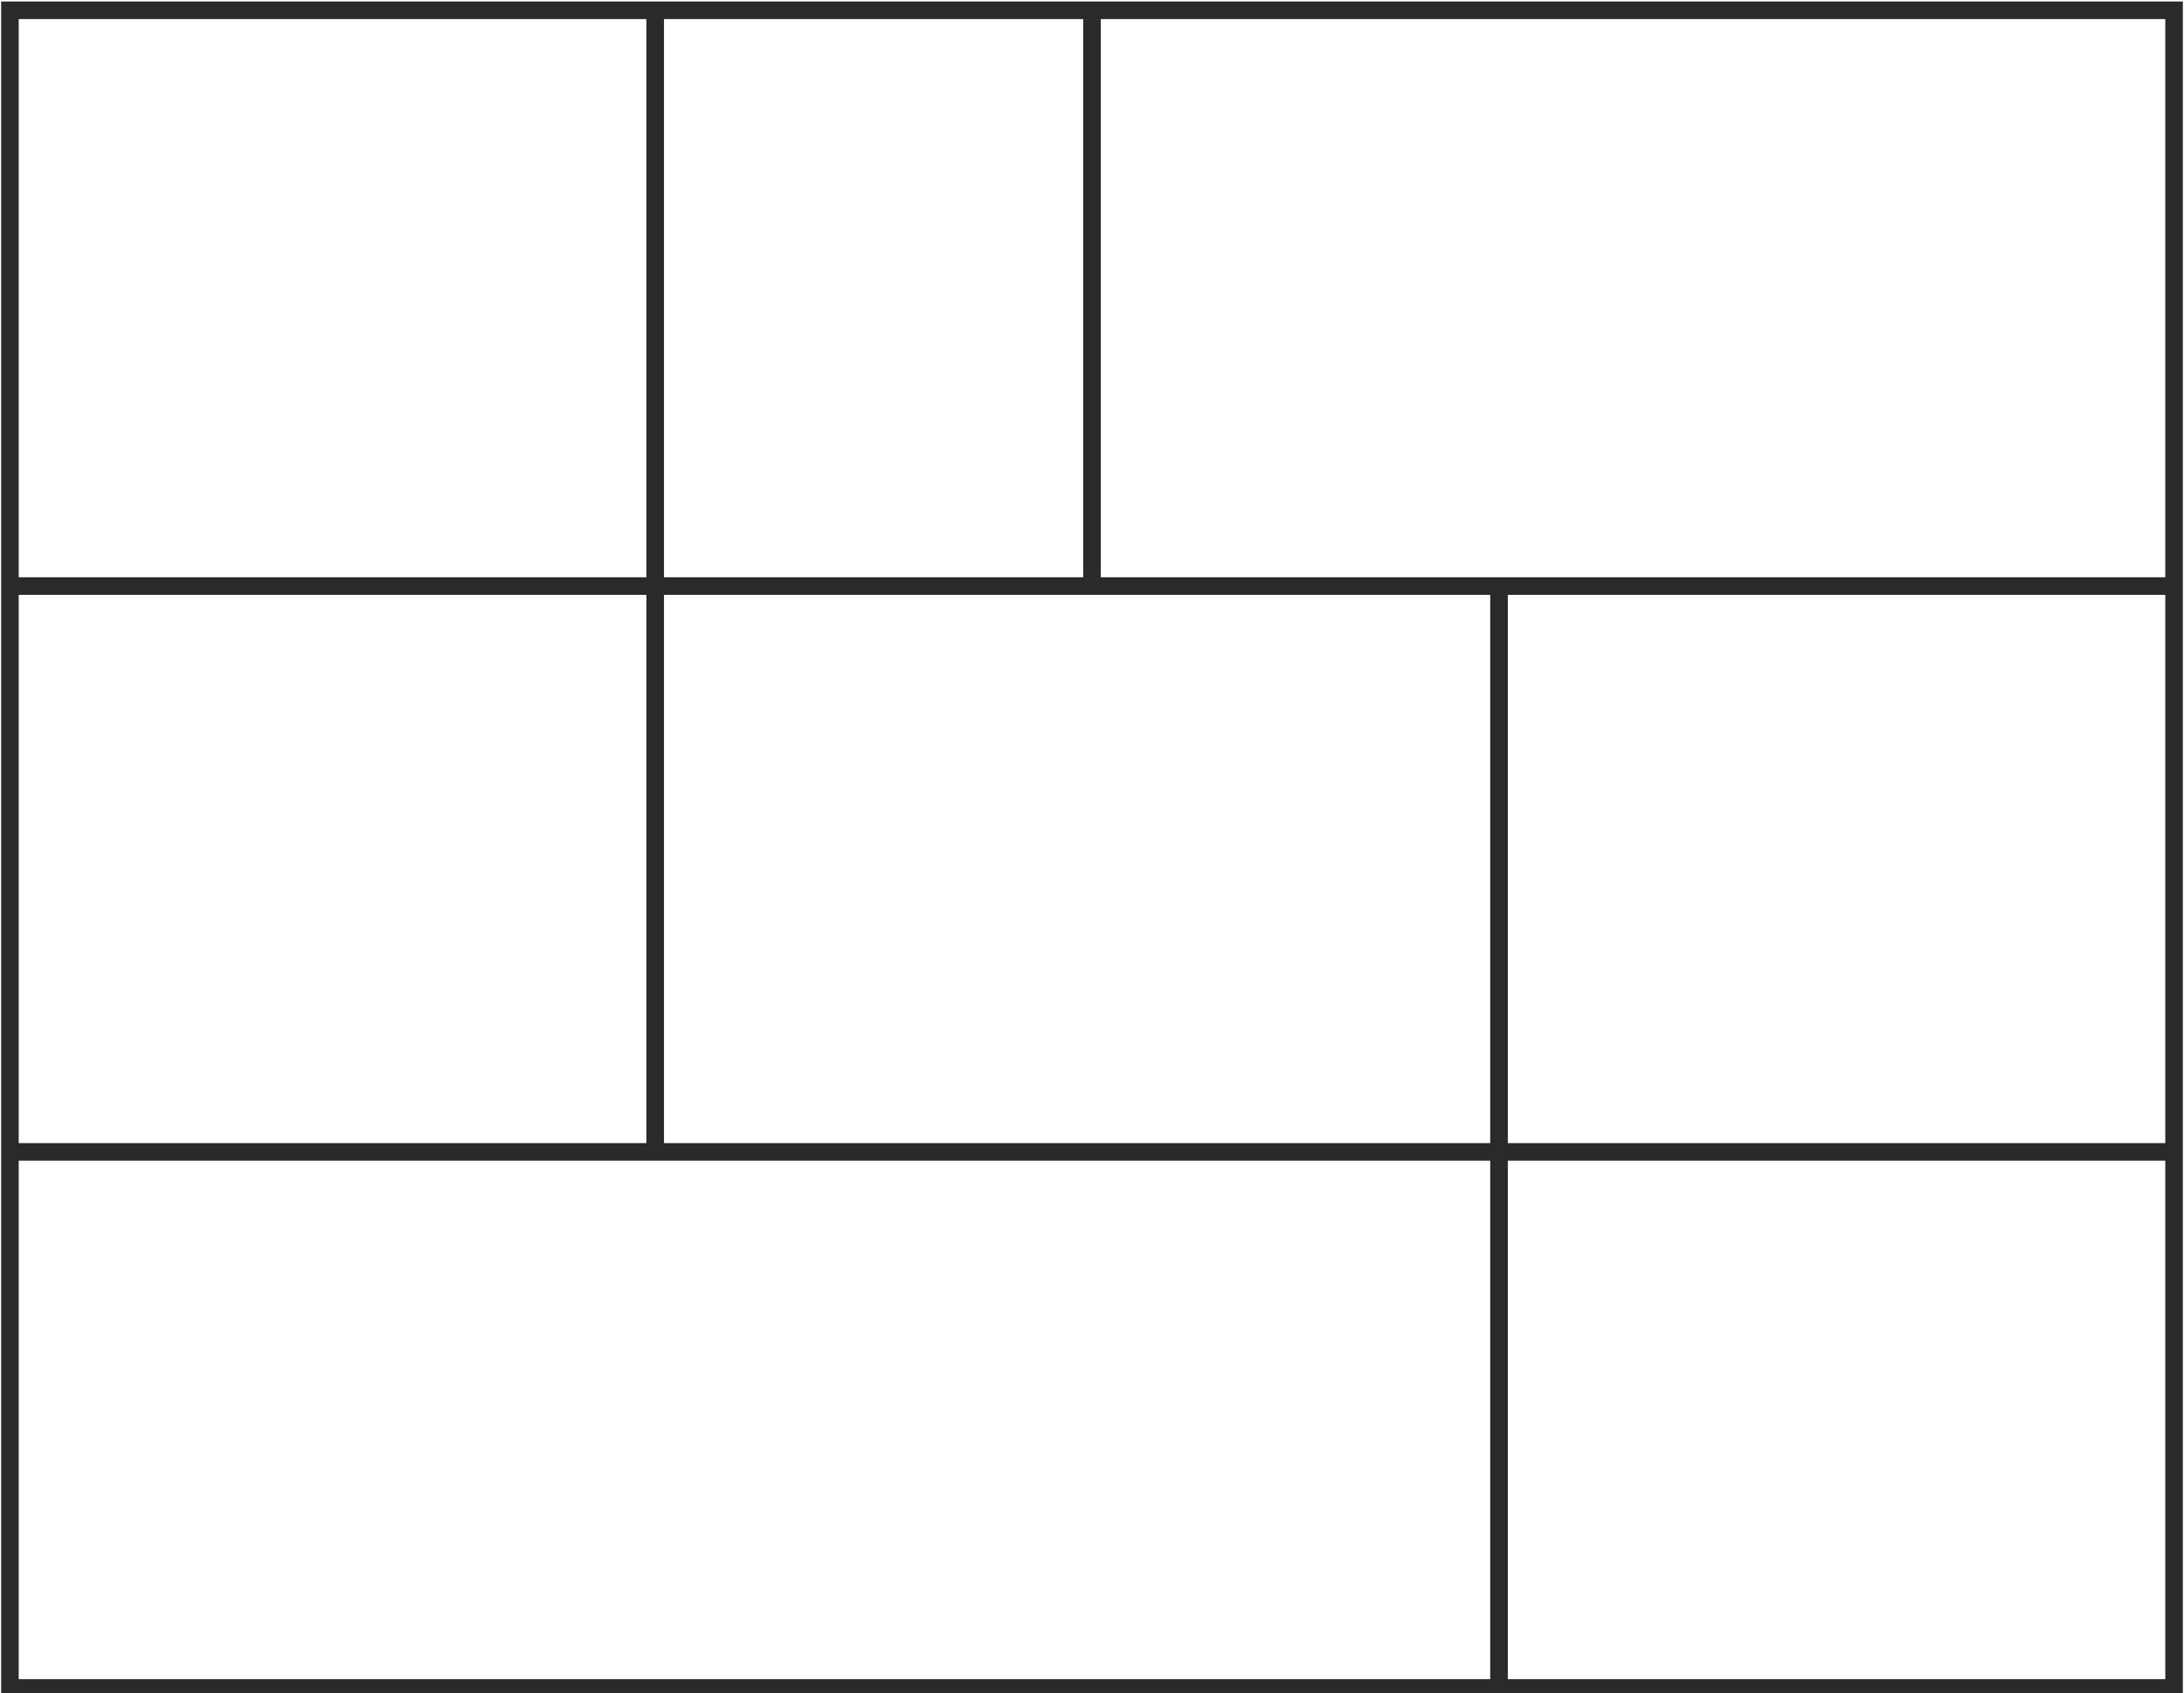
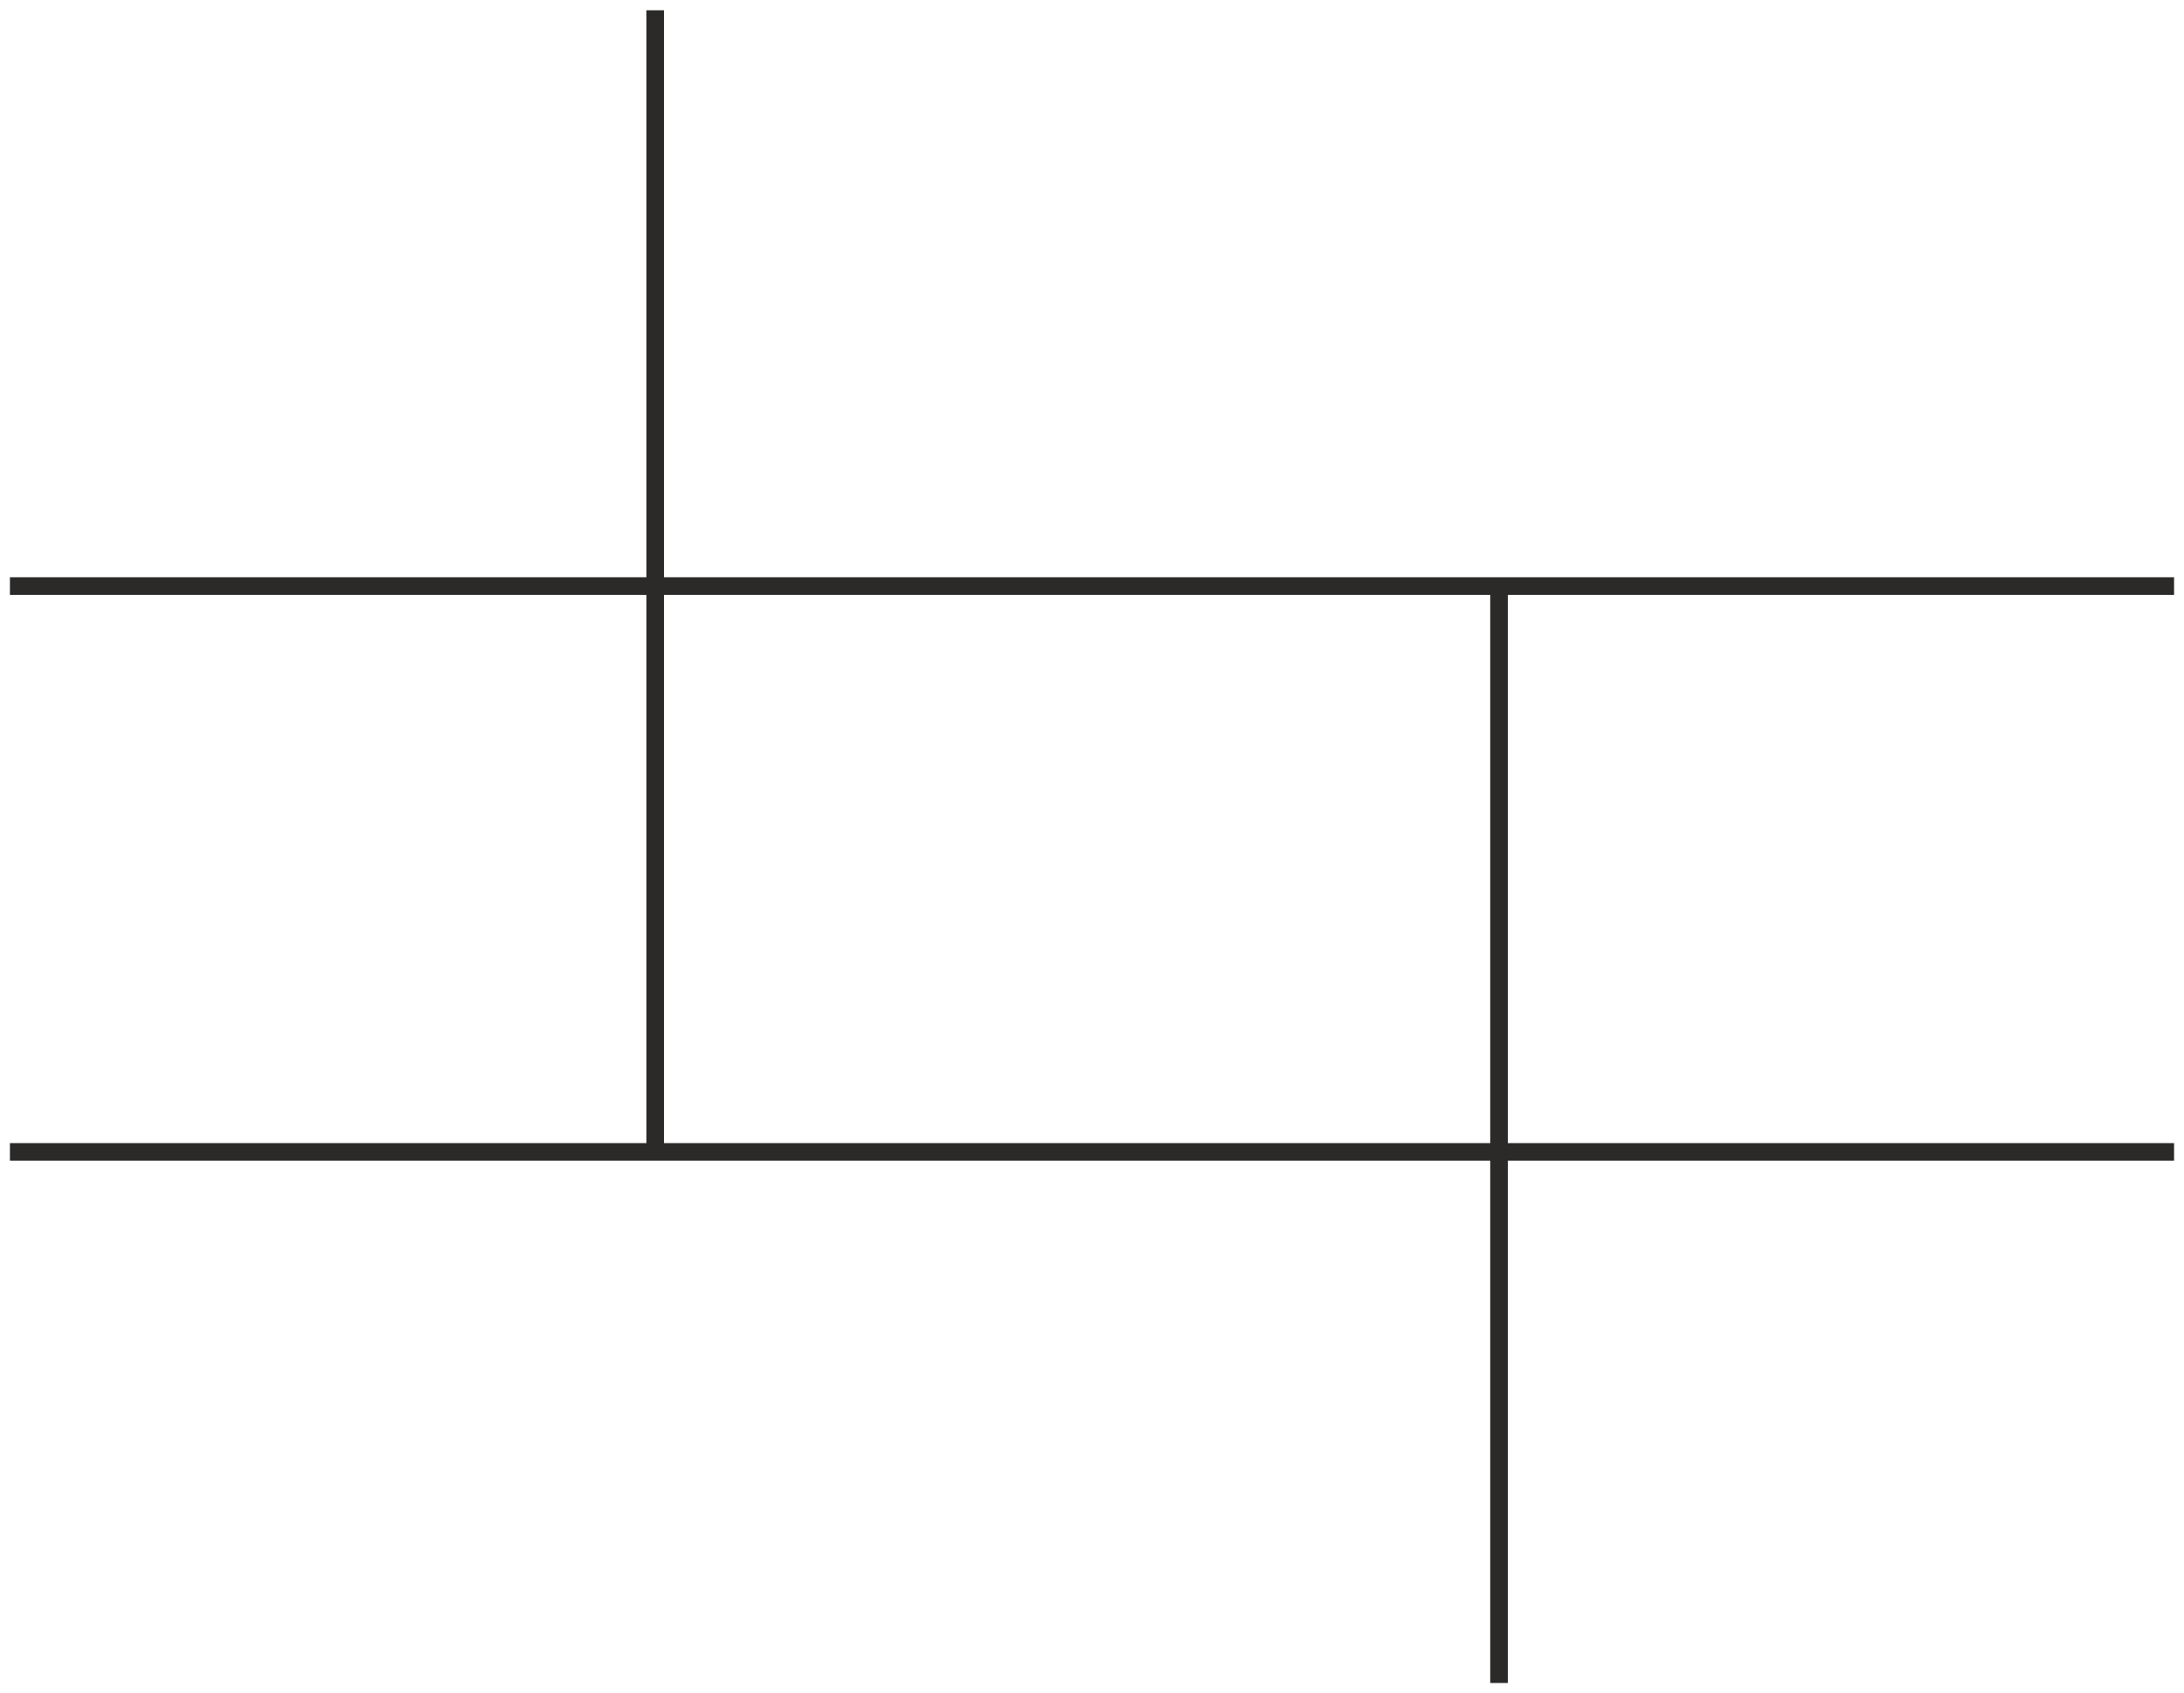
<svg xmlns="http://www.w3.org/2000/svg" xml:space="preserve" width="2.586in" height="2.005in" version="1.1" style="shape-rendering:geometricPrecision; text-rendering:geometricPrecision; image-rendering:optimizeQuality; fill-rule:evenodd; clip-rule:evenodd" viewBox="0 0 440 341">
  <defs>
    <style type="text/css">
   
    .str0 {stroke:#2B2A29;stroke-width:3.544}
    .fil0 {fill:none}
   
  </style>
  </defs>
  <g id="Layer_x0020_1">
    <g id="_409186560">
-       <rect class="fil0 str0" x="2" y="2" width="436" height="338" />
      <line class="fil0 str0" x1="2" y1="118" x2="438" y2="118" />
      <line class="fil0 str0" x1="2" y1="232" x2="438" y2="232" />
      <line class="fil0 str0" x1="132" y1="2" x2="132" y2="232" />
-       <line class="fil0 str0" x1="220" y1="2" x2="220" y2="118" />
      <line class="fil0 str0" x1="302" y1="118" x2="302" y2="339" />
    </g>
  </g>
</svg>